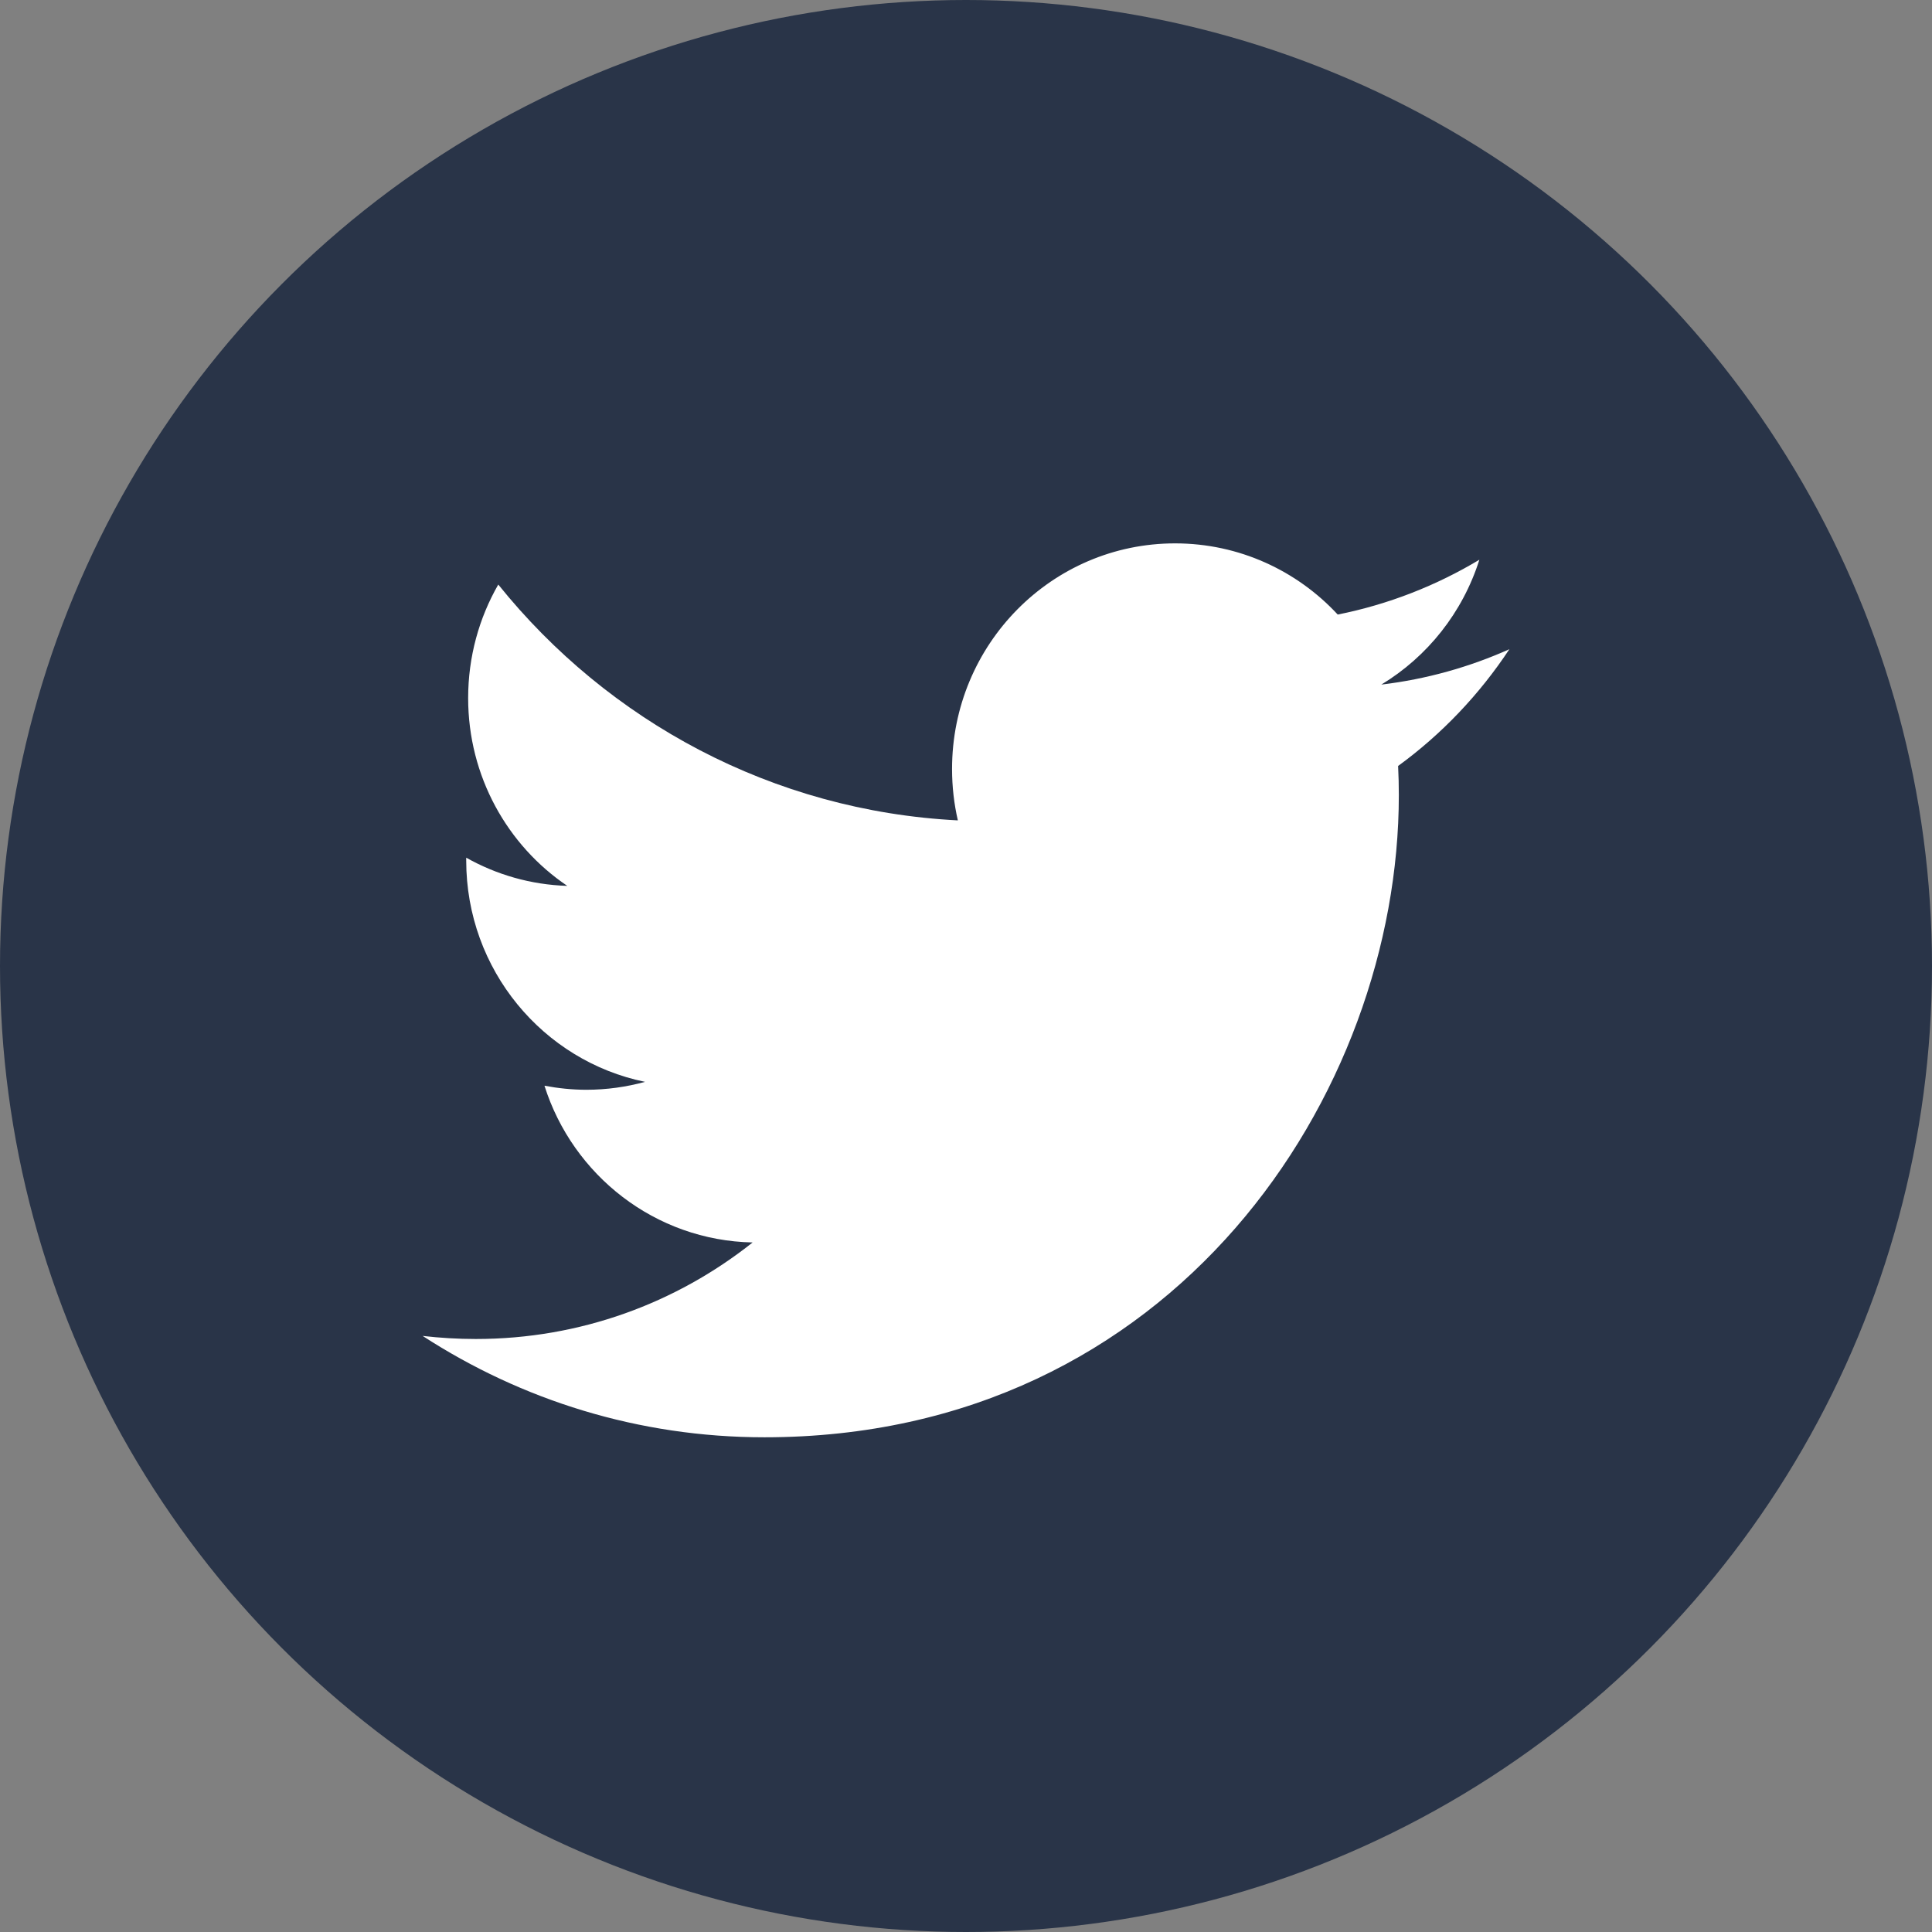
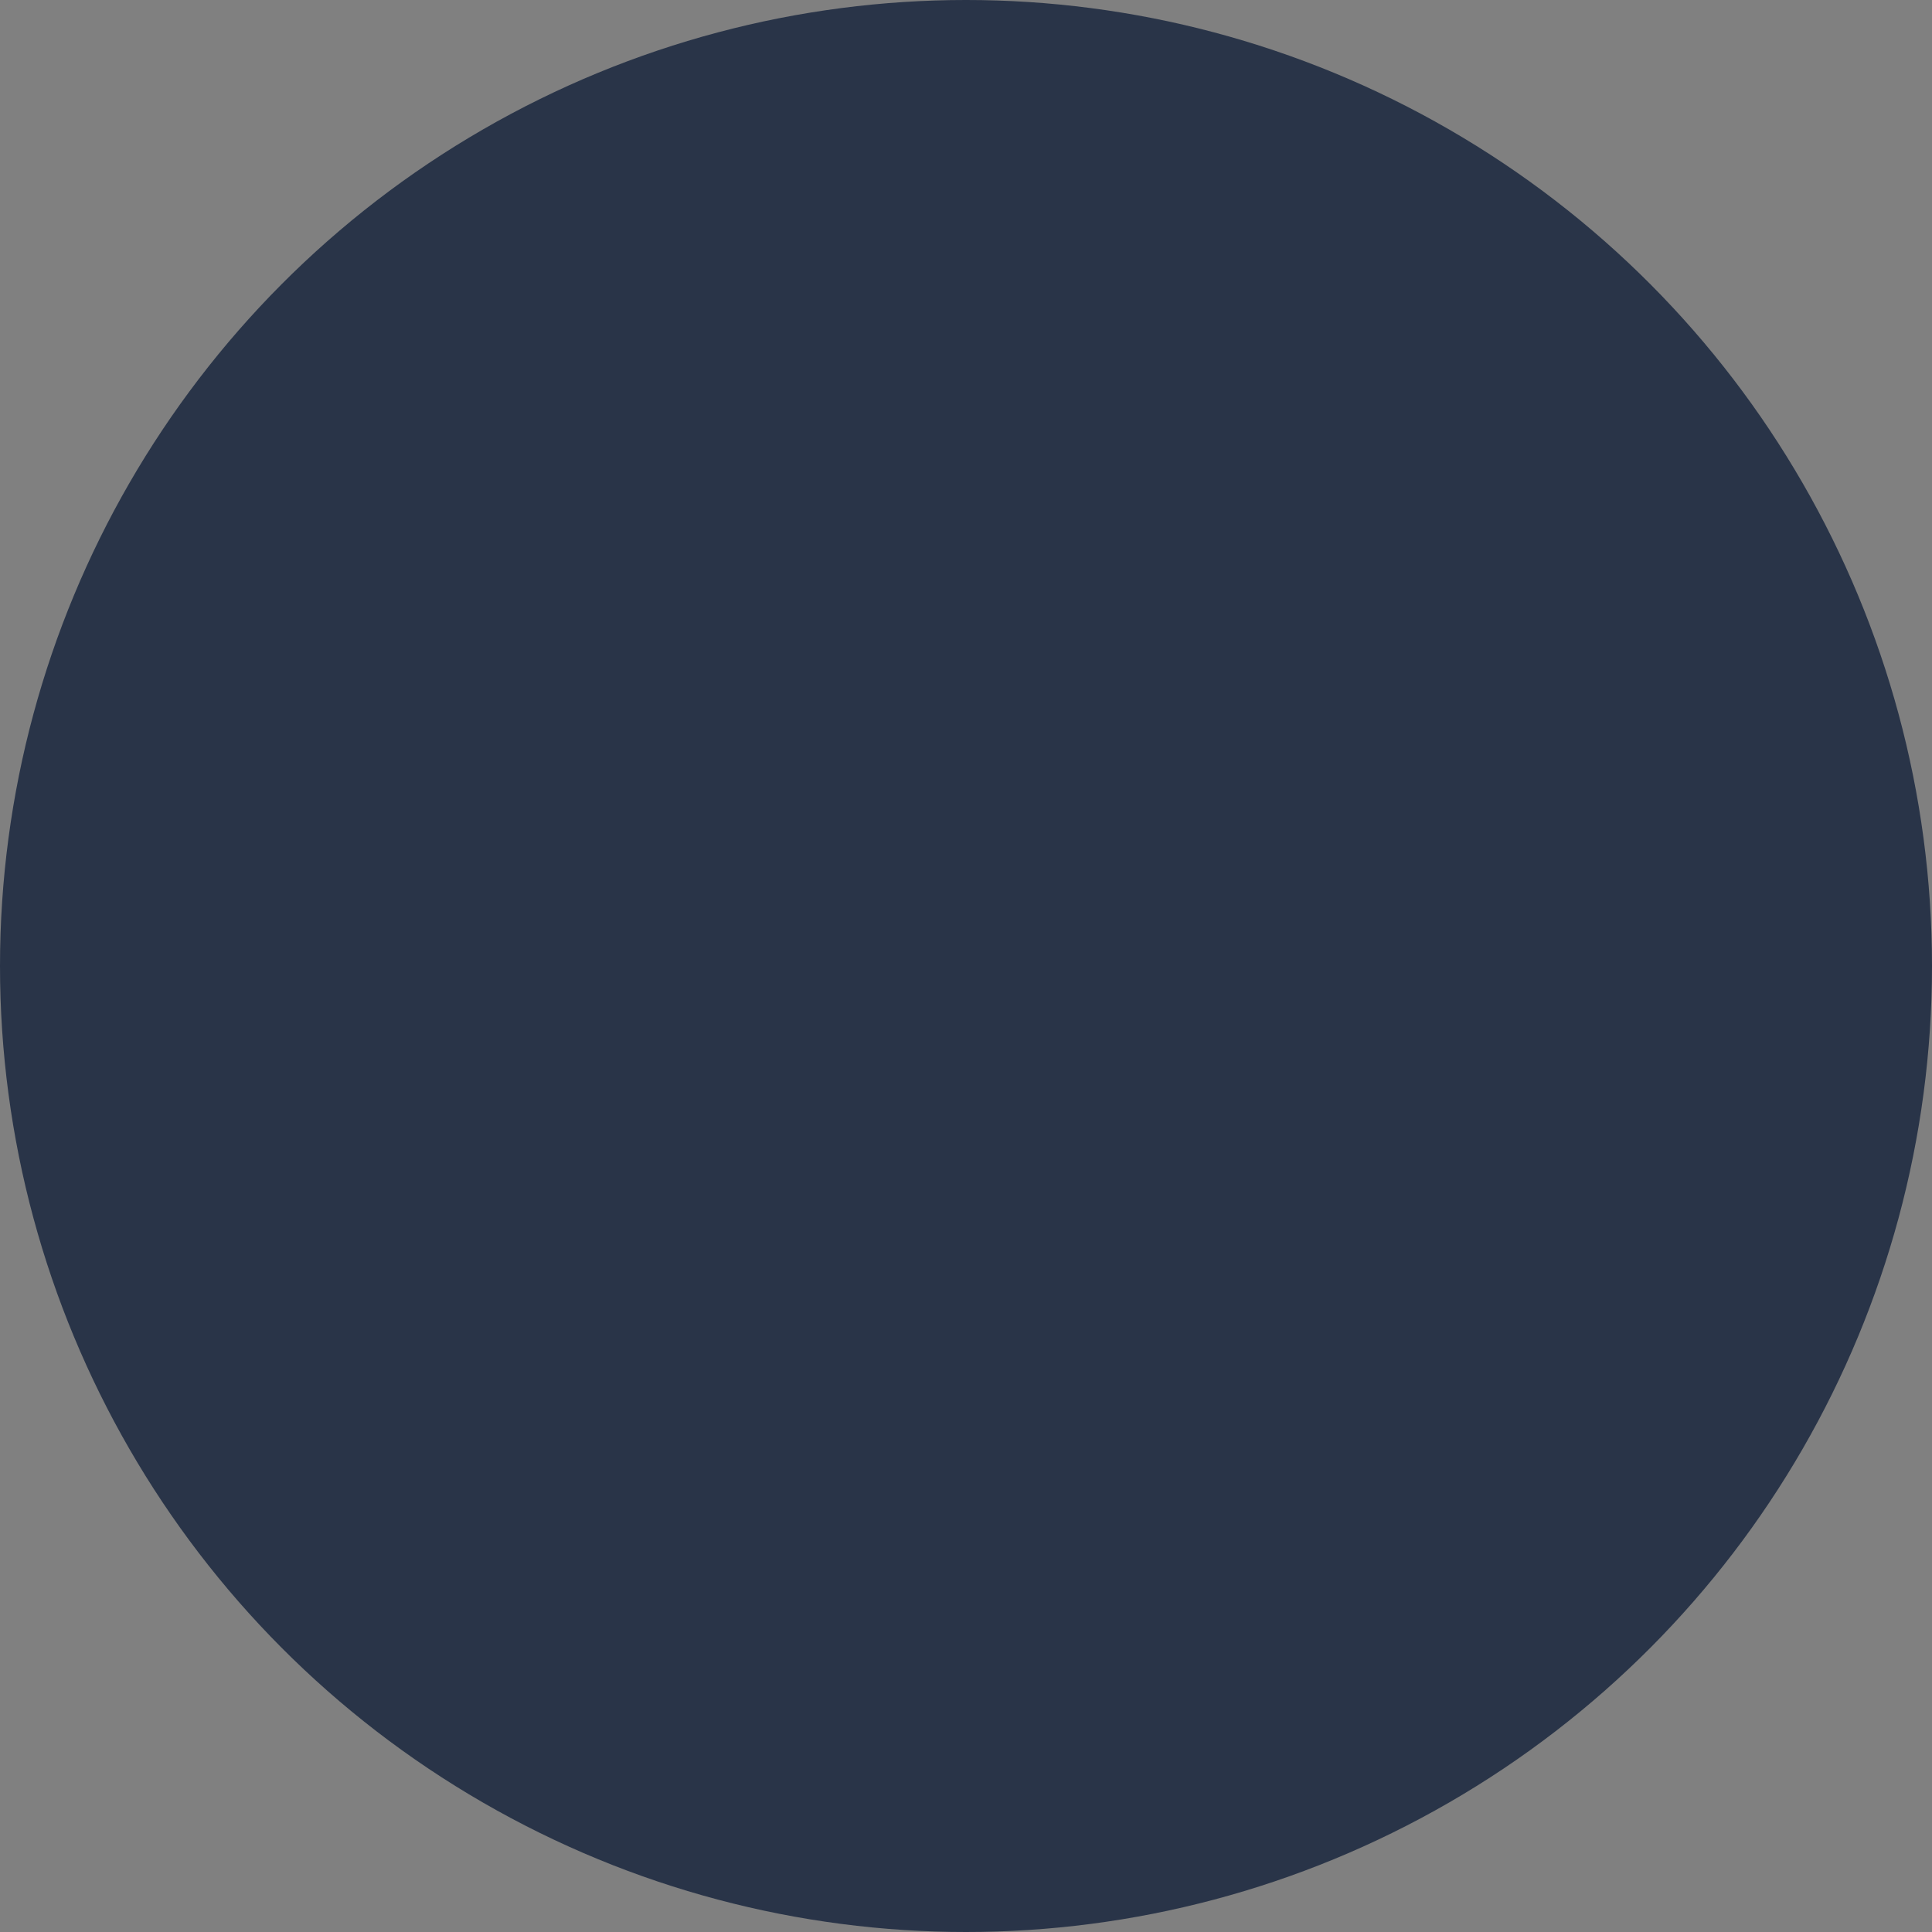
<svg xmlns="http://www.w3.org/2000/svg" width="32" height="32" viewBox="0 0 32 32">
  <rect x="0" y="0" width="32" height="32" fill="#808080" stroke="none" />
  <g fill="none" fill-rule="evenodd">
    <circle cx="16" cy="16" r="16" fill="#293448" />
-     <path fill="#FFF" d="M23.157,12.687 C23.165,12.848 23.169,13.007 23.169,13.17 C23.169,18.11 19.454,23.806 12.661,23.806 C10.574,23.806 8.635,23.188 7,22.127 C7.289,22.16 7.583,22.178 7.881,22.178 C9.612,22.178 11.203,21.582 12.466,20.579 C10.851,20.547 9.487,19.466 9.018,17.983 C9.243,18.025 9.474,18.05 9.712,18.05 C10.05,18.05 10.376,18.003 10.684,17.919 C8.997,17.574 7.722,16.064 7.722,14.253 L7.722,14.206 C8.222,14.487 8.79,14.654 9.396,14.673 C8.405,14.004 7.754,12.858 7.754,11.562 C7.754,10.877 7.936,10.234 8.253,9.682 C10.073,11.945 12.796,13.432 15.865,13.588 C15.802,13.315 15.769,13.03 15.769,12.736 C15.769,10.672 17.422,9 19.463,9 C20.524,9 21.484,9.453 22.157,10.179 C22.997,10.011 23.788,9.7 24.503,9.271 C24.226,10.146 23.642,10.877 22.879,11.339 C23.626,11.25 24.338,11.049 25,10.753 C24.505,11.502 23.88,12.16 23.157,12.687" />
  </g>
</svg>